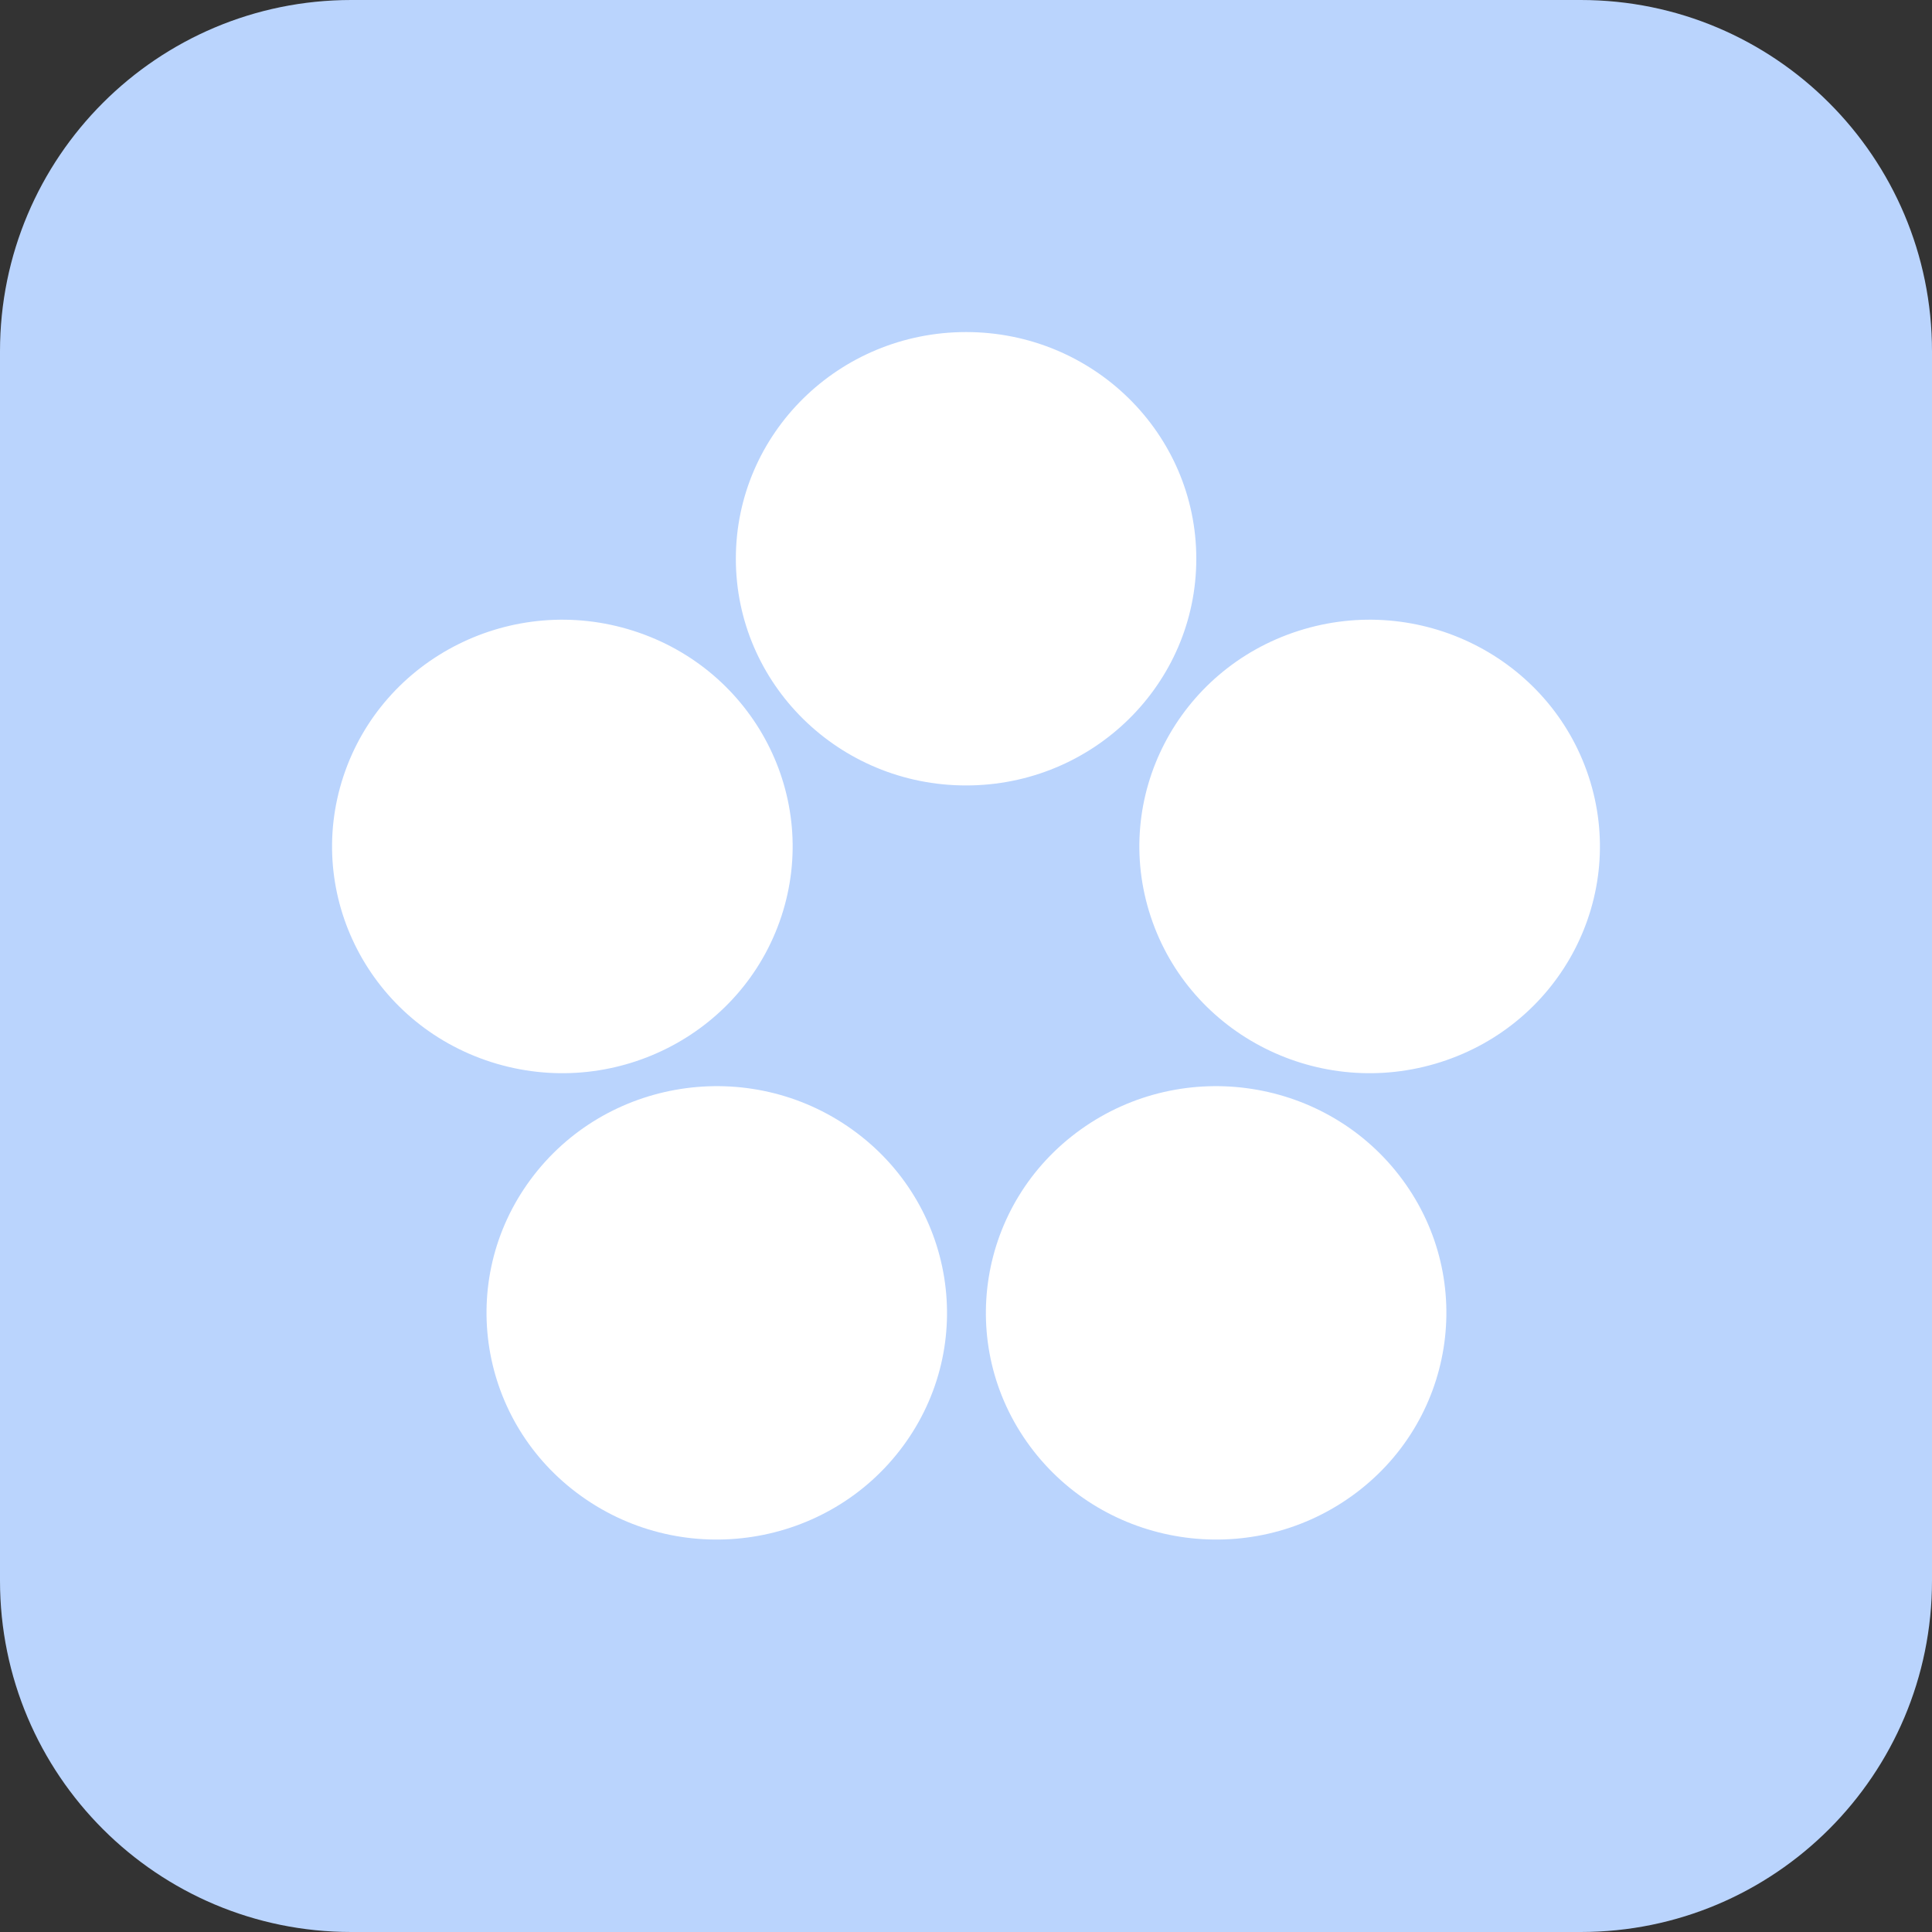
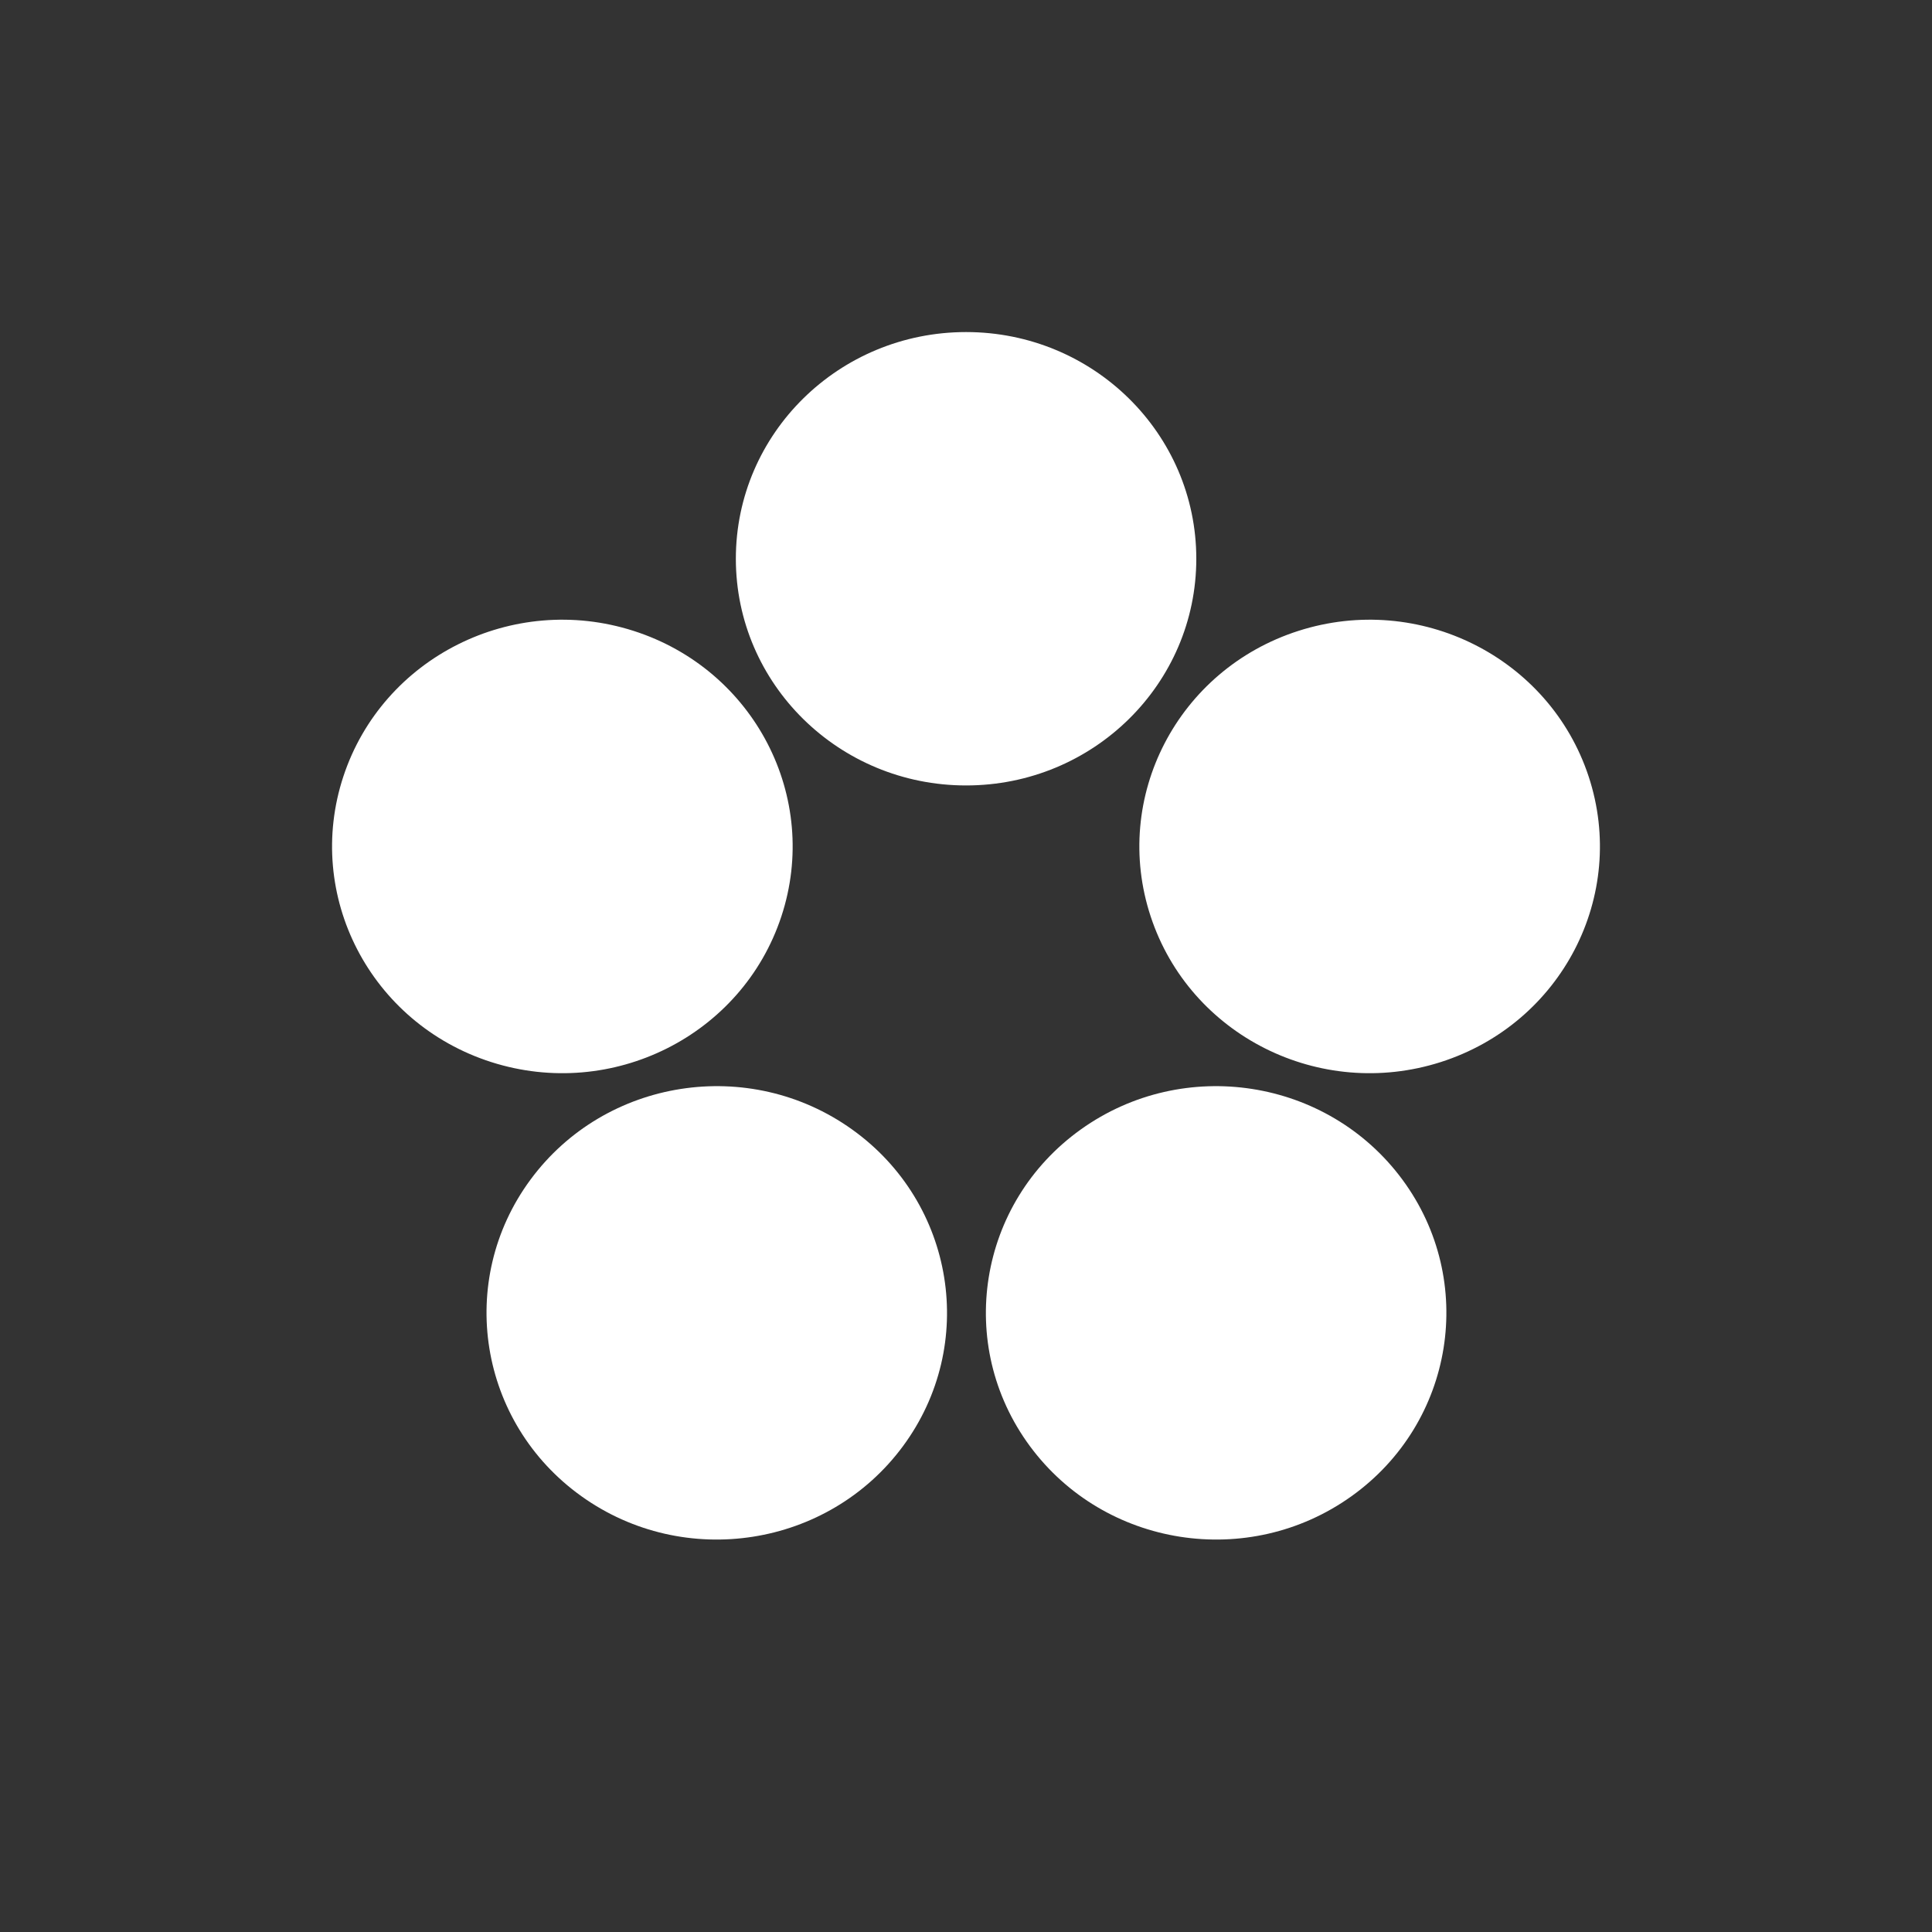
<svg xmlns="http://www.w3.org/2000/svg" width="64" height="64" viewBox="0 0 64 64" fill="none">
  <rect x="0" y="0" width="64" height="64" fill="#333333" stroke="none" />
-   <path d="M0 11.636C0 5.21 5.21 0 11.636 0H52.364C58.79 0 64 5.21 64 11.636V52.364C64 58.79 58.79 64 52.364 64H11.636C5.21 64 0 58.79 0 52.364V11.636Z" fill="#BAD4FD" />
  <path fill-rule="evenodd" clip-rule="evenodd" d="M32.003 11C36.215 11 39.629 14.362 39.629 18.509C39.629 22.657 36.215 26.019 32.003 26.019C27.79 26.019 24.376 22.657 24.376 18.509C24.376 14.362 27.79 11 32.003 11ZM19.261 49.565C15.853 47.128 15.098 42.431 17.574 39.076C20.05 35.721 24.819 34.977 28.227 37.415C31.635 39.852 32.39 44.549 29.914 47.904C27.438 51.259 22.669 52.003 19.261 49.565ZM46.456 39.076C48.932 42.431 48.177 47.128 44.769 49.565C41.361 52.003 36.592 51.259 34.116 47.904C31.64 44.549 32.395 39.852 35.803 37.415C39.211 34.977 43.98 35.721 46.456 39.076ZM11.375 25.719C12.677 21.775 16.98 19.616 20.986 20.898C24.992 22.18 27.184 26.416 25.883 30.36C24.581 34.305 20.278 36.463 16.272 35.182C12.266 33.9 10.074 29.664 11.375 25.719ZM43.014 20.898C47.02 19.616 51.323 21.775 52.625 25.719C53.926 29.664 51.734 33.9 47.728 35.182C43.722 36.463 39.419 34.305 38.118 30.36C36.816 26.416 39.008 22.18 43.014 20.898Z" fill="white" />
</svg>